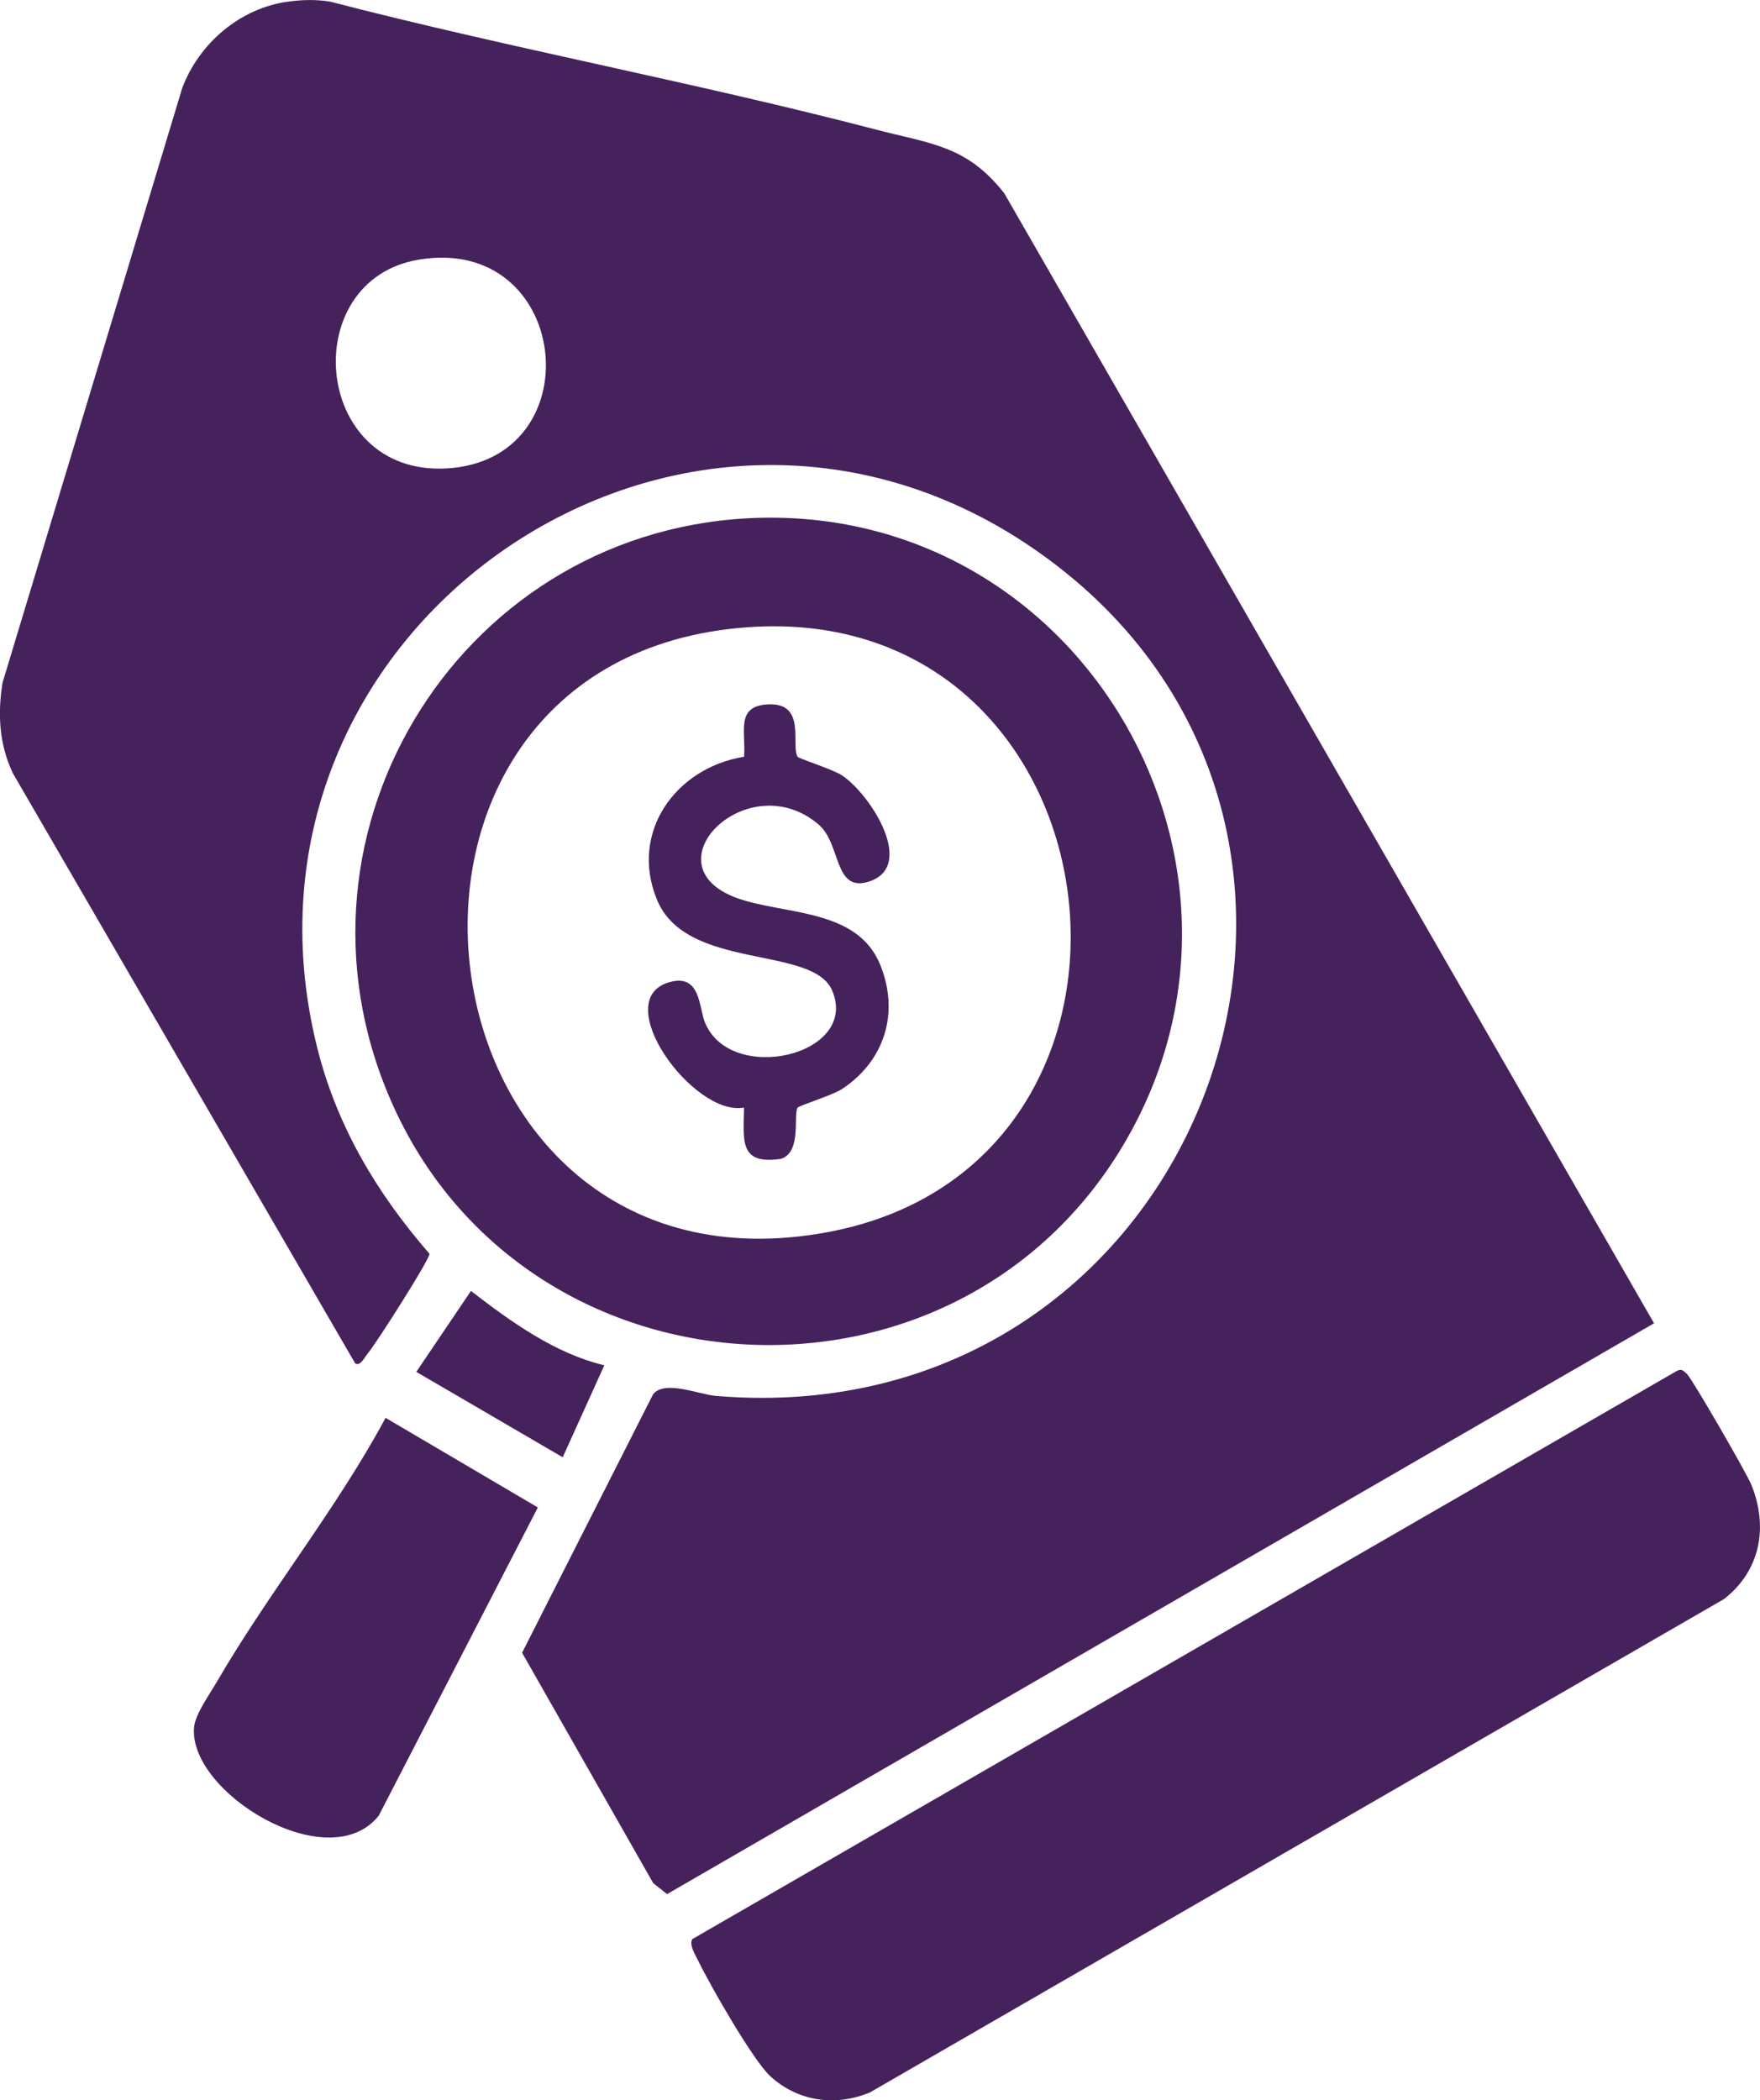
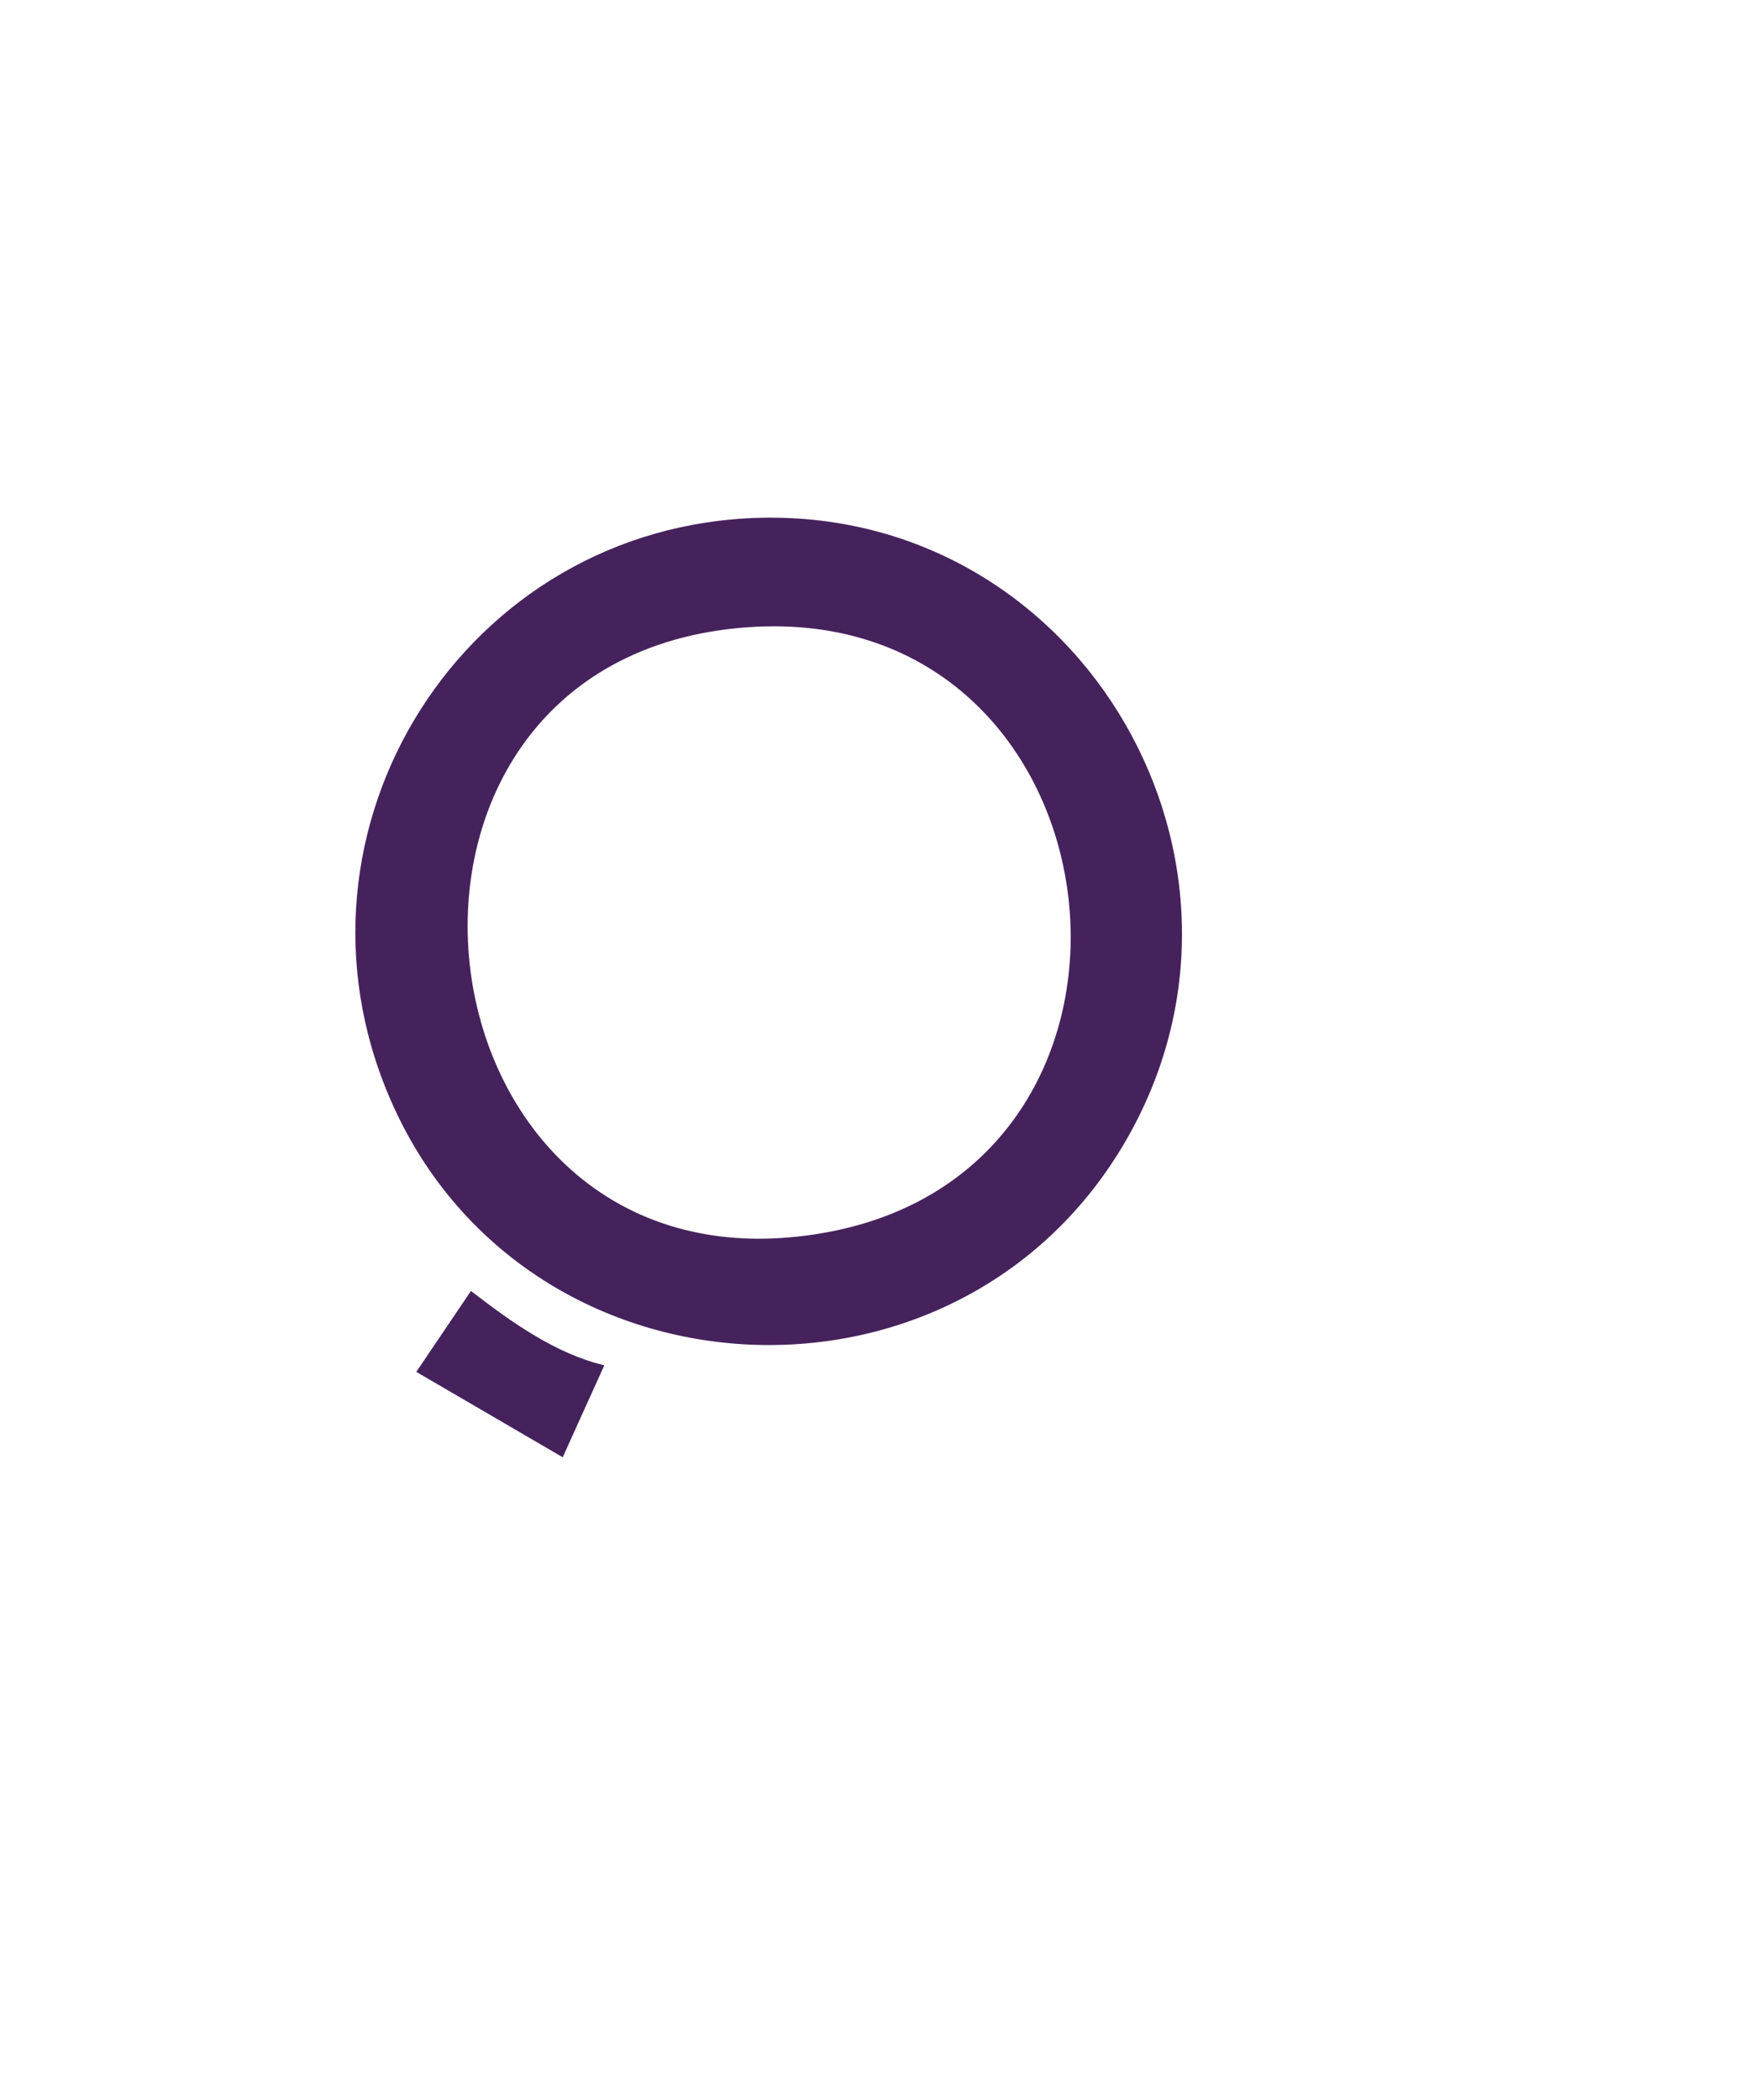
<svg xmlns="http://www.w3.org/2000/svg" id="Layer_1" data-name="Layer 1" width="110.47" height="131.83" viewBox="0 0 110.47 131.83">
  <defs>
    <style>
      .cls-1 {
        fill: #46225c;
      }
    </style>
  </defs>
-   <path class="cls-1" d="M18.1.1c.87-.12,1.74-.14,2.61,0,11.35,2.94,22.92,5.07,34.26,8.03,3.45.9,5.72,1,8.07,4.01l40.78,70.92-61.95,35.83-.87-.69-8.23-14.46,8.22-16.22c.72-.93,2.91.02,3.96.1,30.56,2.55,44.57-35.77,20.27-52.94-22.21-15.7-51.87,4.64-45.32,31.04,1.23,4.95,3.74,9.16,7.06,12.98,0,.37-3.38,5.68-3.89,6.27-.18.21-.47.83-.78.6L.81,48.54c-.86-1.81-.97-3.72-.65-5.69L11.44,5.52C12.5,2.71,15.08.5,18.1.1ZM26.33,16.29c-7.85,1.26-6.7,13.98,2.1,13.08s7.28-14.59-2.1-13.08Z" />
-   <path class="cls-1" d="M43.46,121.71l61.74-35.63c.36-.21.44-.05.69.17.32.29,3.77,6.27,4.04,6.95,1.07,2.65.57,5.39-1.72,7.17l-53.61,30.97c-2.17.9-4.5.57-6.24-1.01-1.09-.99-3.82-5.77-4.54-7.27-.17-.35-.58-.98-.37-1.34Z" />
  <path class="cls-1" d="M47.77,32.5c20.27-.45,33.07,21.84,22.79,39.28-10.63,18.04-37.69,16.47-46.04-2.73-7.42-17.04,4.67-36.13,23.25-36.55ZM46.94,39.37c-26.56,1.89-21.54,42.91,5.01,37.97,23.08-4.3,18.81-39.66-5.01-37.97Z" />
-   <path class="cls-1" d="M24.21,89l9.55,5.62-9.99,19.35c-3.14,3.93-11.95-1.45-11.59-5.55.07-.83,1.03-2.15,1.47-2.92,3.24-5.57,7.48-10.79,10.55-16.5Z" />
  <path class="cls-1" d="M37.93,85.7l-2.61,5.77-9.19-5.36,3.43-5.08c2.49,1.92,5.27,3.93,8.38,4.67Z" />
-   <path class="cls-1" d="M50.05,47.49c.08.13,2.21.79,2.8,1.18,1.82,1.21,4.75,5.83,1.57,6.7-2.07.57-1.65-2.42-3.02-3.6-4.44-3.82-10.85,2.53-5.14,4.6,2.97,1.07,7.54.62,8.99,4.19,1.22,3.01.28,6.02-2.39,7.79-.59.39-2.72,1.05-2.8,1.18-.28.45.28,2.8-1.05,3.21-2.64.39-2.34-1.16-2.31-3.22-3.17.6-8.57-6.82-4.65-7.88,1.92-.52,1.81,1.56,2.19,2.52,1.58,3.96,9.7,2.11,8-1.97-1.2-2.89-9.17-1.22-11.01-5.73-1.73-4.23,1.19-8.27,5.47-8.96.14-1.53-.58-3.21,1.55-3.29,2.38-.09,1.38,2.58,1.81,3.28Z" />
</svg>